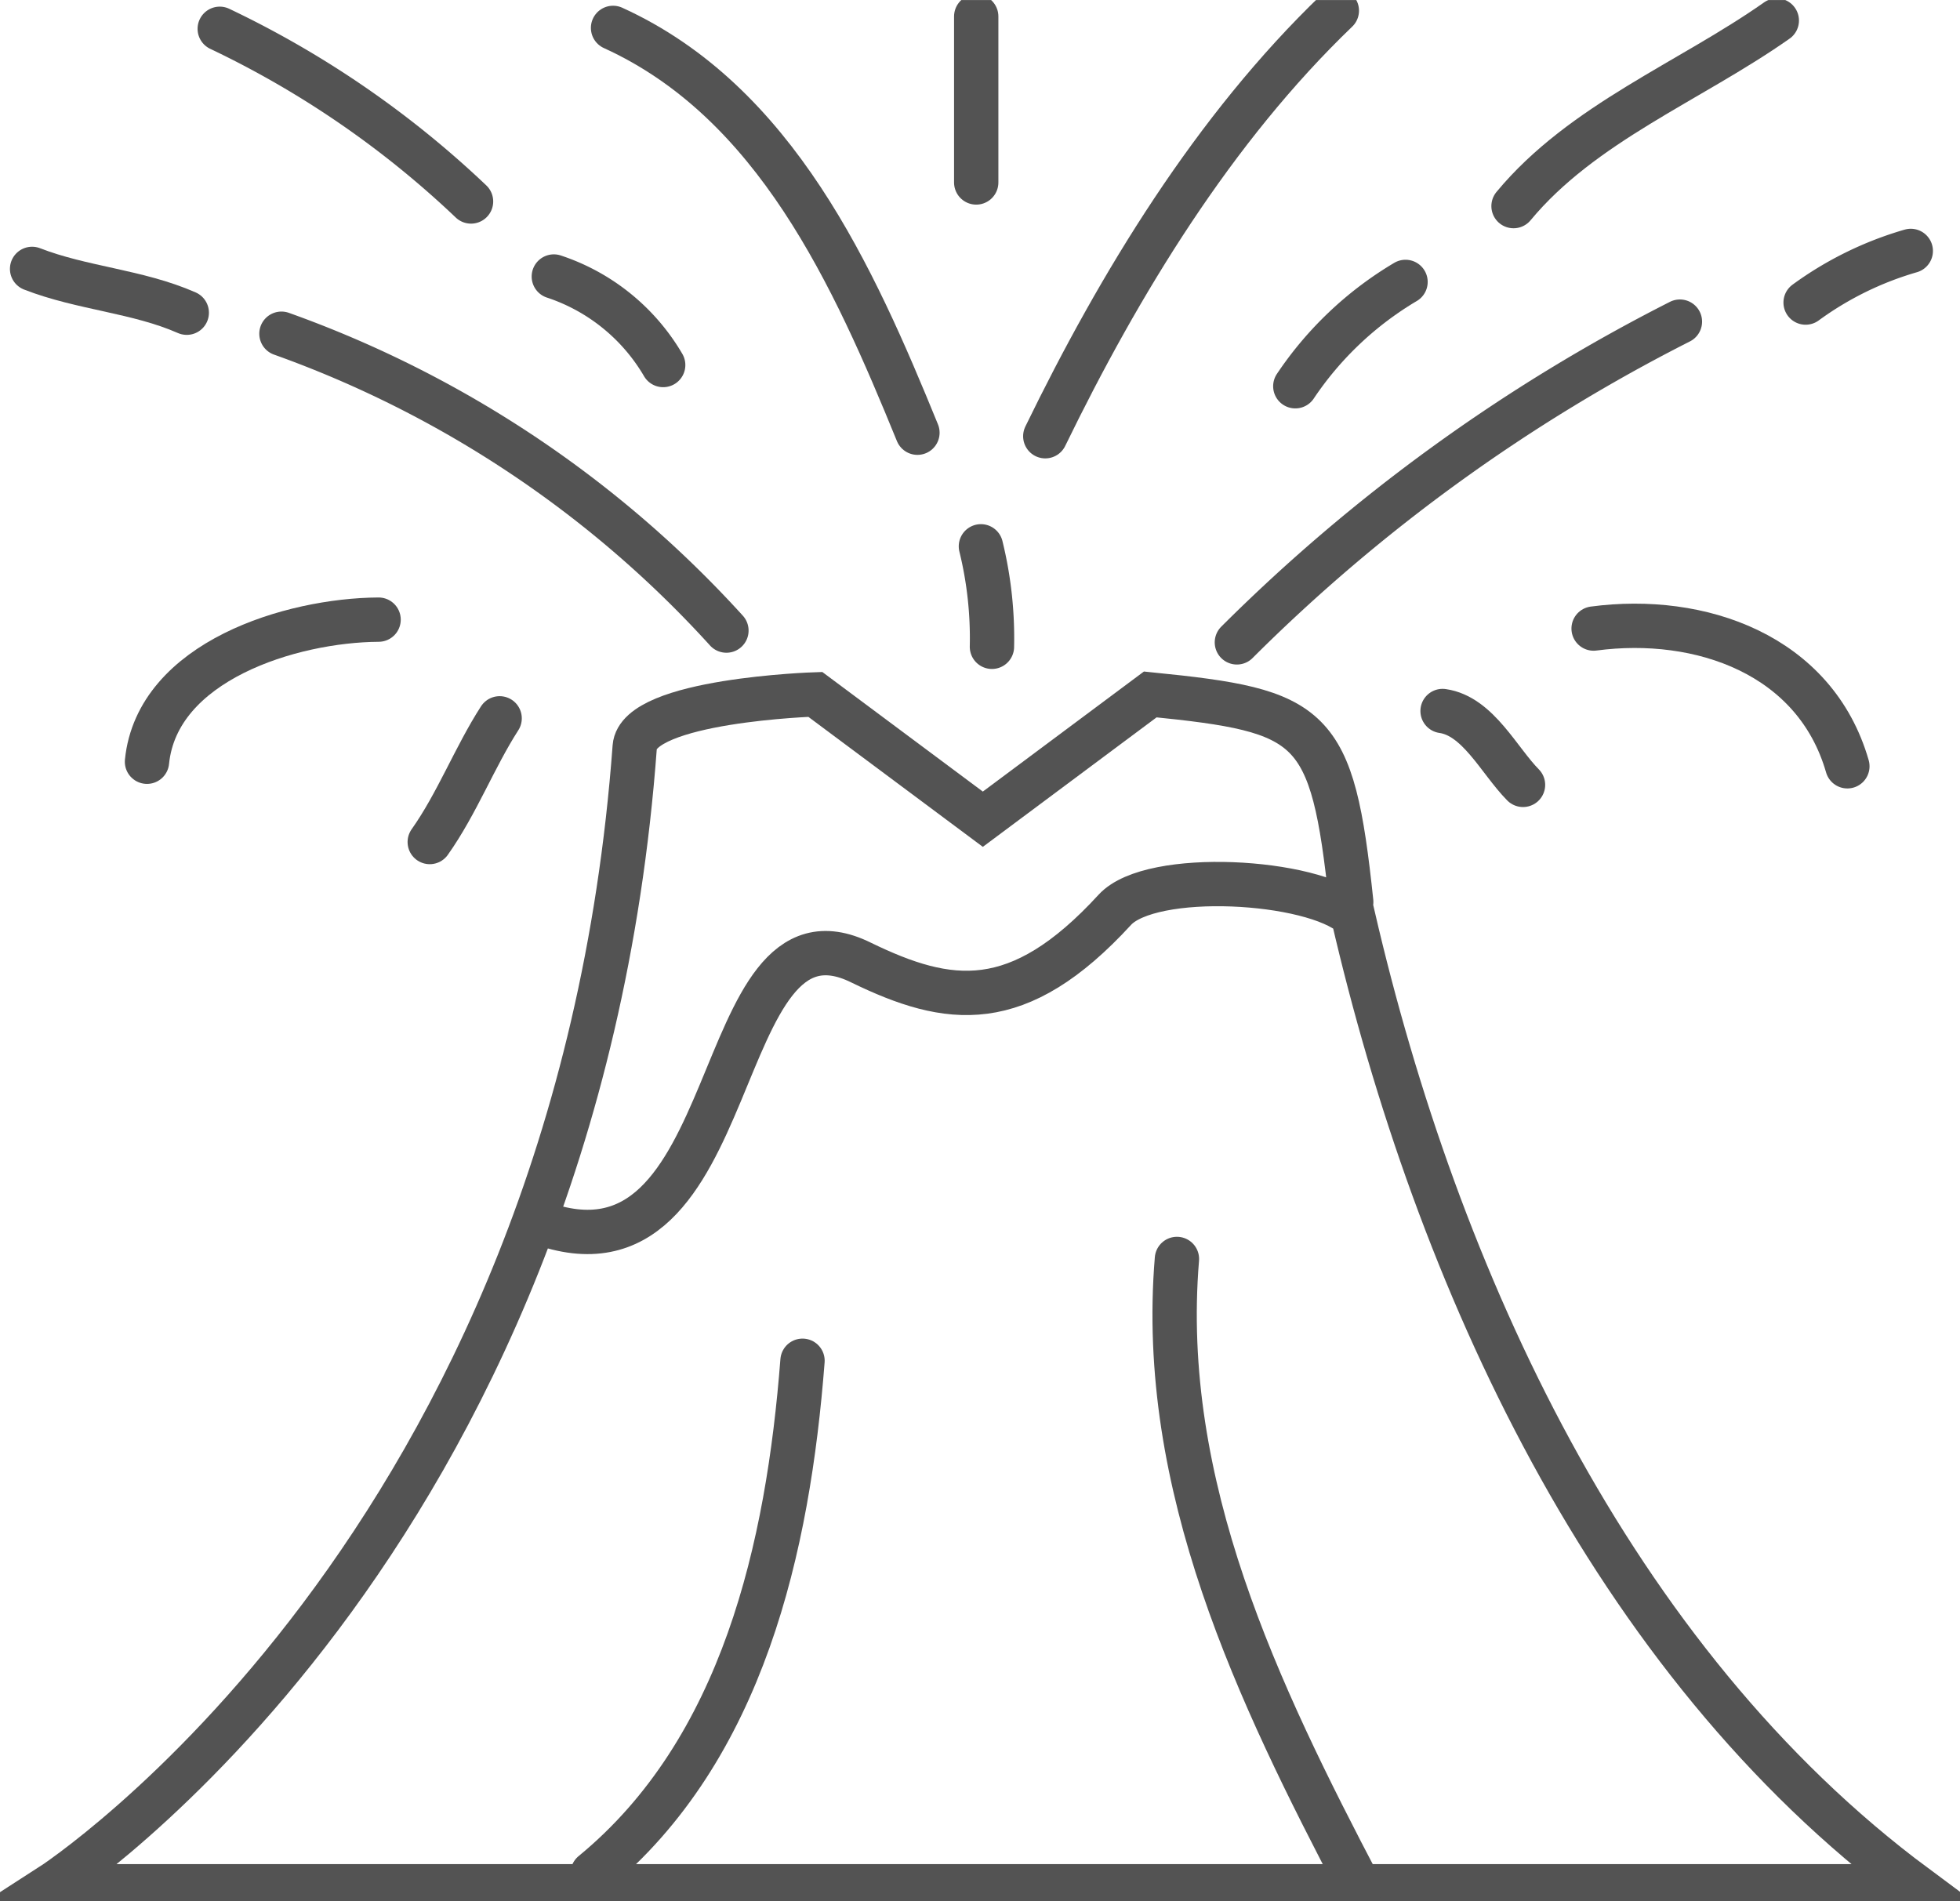
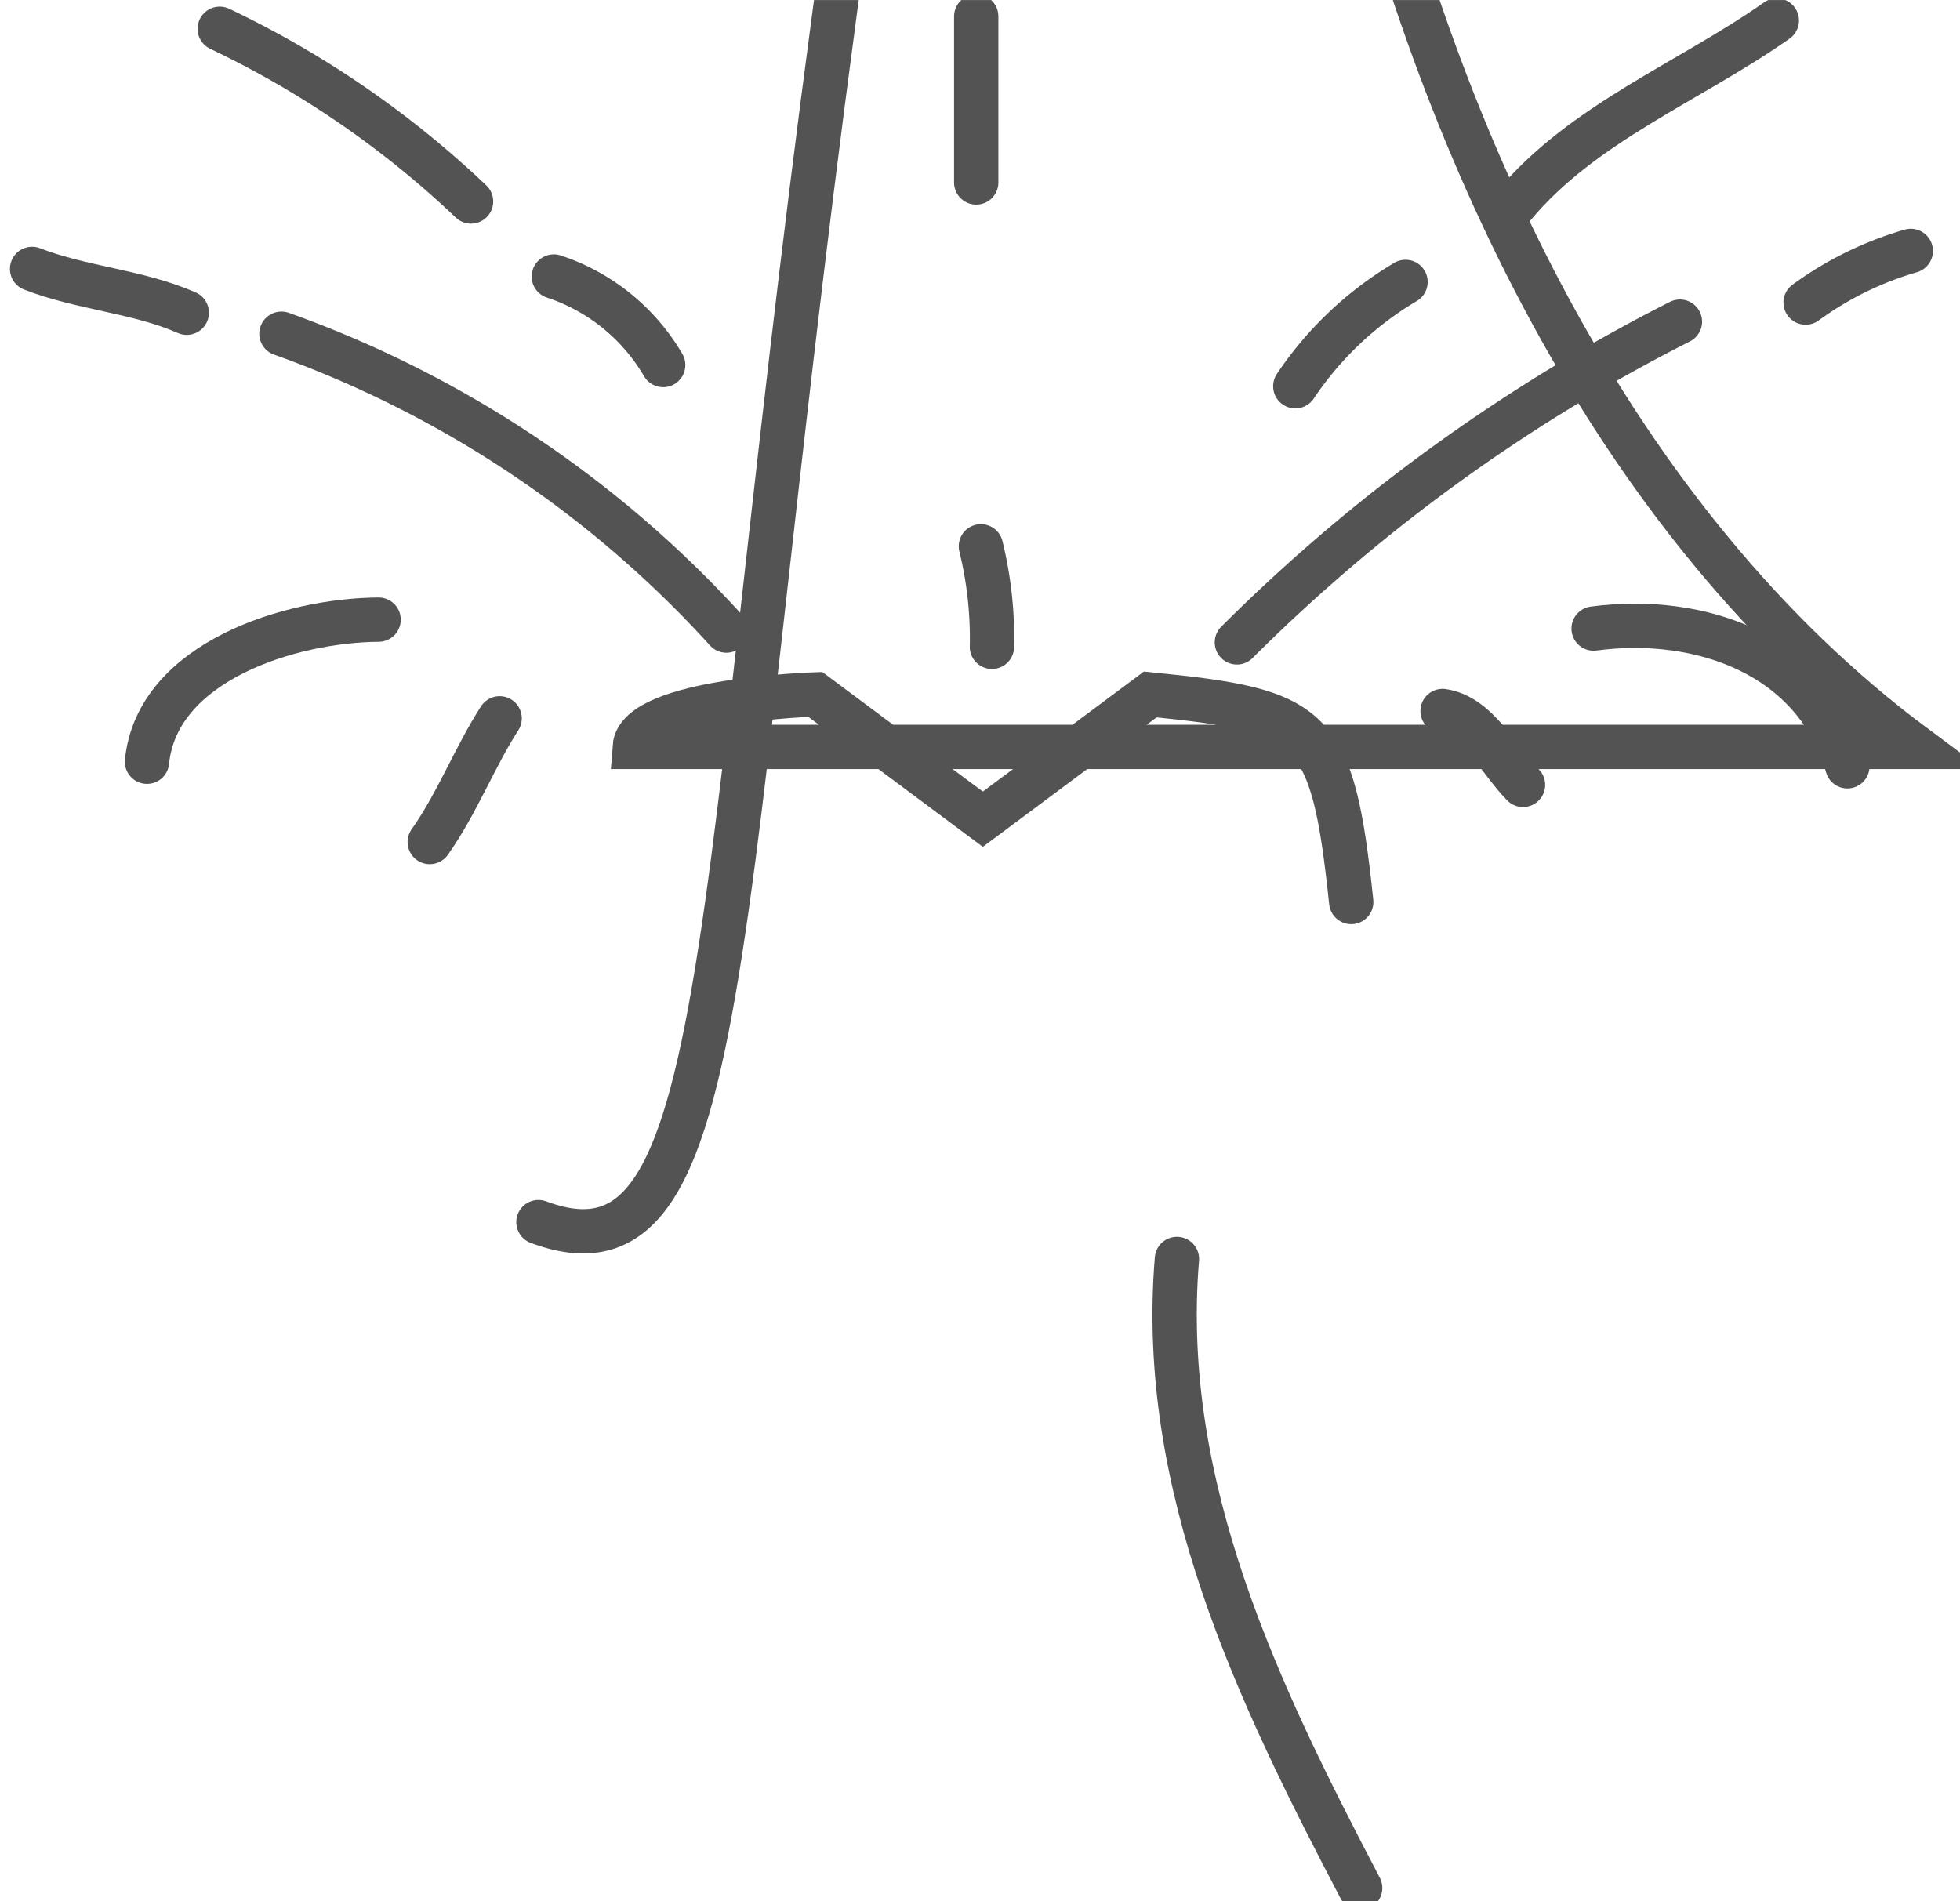
<svg xmlns="http://www.w3.org/2000/svg" width="66.324" height="64.334" viewBox="0 0 66.324 64.334">
  <defs>
    <clipPath id="a">
      <rect width="66.324" height="64.334" transform="translate(0 0.001)" fill="none" stroke="#535353" stroke-linecap="round" stroke-width="1.5" />
    </clipPath>
  </defs>
  <g transform="translate(0 0)" clip-path="url(#a)">
-     <path d="M45.724,30.526c-.64-6.073-1.264-6.469-6.8-7.025l-5.666,4.223L27.589,23.5s-5.994.191-6.111,1.778C19.478,52.39,1.7,63.835,1.7,63.835H64.811c-10.3-7.651-16.2-20.61-19.029-32.845-1.369-1.226-6.828-1.539-8.058-.2-3.274,3.57-5.618,3.228-8.584,1.787C23.913,29.988,25.3,44,18.22,41.359" fill="none" stroke="#535353" stroke-linecap="round" stroke-miterlimit="10" stroke-width="1.5" />
+     <path d="M45.724,30.526c-.64-6.073-1.264-6.469-6.8-7.025l-5.666,4.223L27.589,23.5s-5.994.191-6.111,1.778H64.811c-10.3-7.651-16.2-20.61-19.029-32.845-1.369-1.226-6.828-1.539-8.058-.2-3.274,3.57-5.618,3.228-8.584,1.787C23.913,29.988,25.3,44,18.22,41.359" fill="none" stroke="#535353" stroke-linecap="round" stroke-miterlimit="10" stroke-width="1.5" />
    <path d="M16.907,24.31c-.844,1.309-1.441,2.882-2.365,4.186" fill="none" stroke="#535353" stroke-linecap="round" stroke-miterlimit="10" stroke-width="1.5" />
    <path d="M12.811,20.97c-2.959.018-7.494,1.408-7.837,4.809" fill="none" stroke="#535353" stroke-linecap="round" stroke-miterlimit="10" stroke-width="1.5" />
    <path d="M24.581,21.34A37.252,37.252,0,0,0,9.524,11.294" fill="none" stroke="#535353" stroke-linecap="round" stroke-miterlimit="10" stroke-width="1.5" />
    <path d="M6.32,10.583C4.658,9.852,2.779,9.76,1.086,9.1" fill="none" stroke="#535353" stroke-linecap="round" stroke-miterlimit="10" stroke-width="1.5" />
    <path d="M15.939,6.818A32.745,32.745,0,0,0,7.436.975" fill="none" stroke="#535353" stroke-linecap="round" stroke-miterlimit="10" stroke-width="1.5" />
    <path d="M22.441,12.353a6.734,6.734,0,0,0-3.7-2.995" fill="none" stroke="#535353" stroke-linecap="round" stroke-miterlimit="10" stroke-width="1.5" />
-     <path d="M20.745.944c5.495,2.5,8.137,8.4,10.3,13.7" fill="none" stroke="#535353" stroke-linecap="round" stroke-miterlimit="10" stroke-width="1.5" />
    <path d="M33.193,18.489a13.02,13.02,0,0,1,.373,3.4" fill="none" stroke="#535353" stroke-linecap="round" stroke-miterlimit="10" stroke-width="1.5" />
    <line y2="5.618" transform="translate(33.034 0.557)" fill="none" stroke="#535353" stroke-linecap="round" stroke-miterlimit="10" stroke-width="1.5" />
-     <path d="M35.371,14.763C37.882,9.6,41.077,4.353,45.237.361" fill="none" stroke="#535353" stroke-linecap="round" stroke-miterlimit="10" stroke-width="1.5" />
    <path d="M43.832,13.071a11.618,11.618,0,0,1,3.729-3.53" fill="none" stroke="#535353" stroke-linecap="round" stroke-miterlimit="10" stroke-width="1.5" />
    <path d="M51.216,6.975c2.325-2.806,5.963-4.209,8.909-6.28" fill="none" stroke="#535353" stroke-linecap="round" stroke-miterlimit="10" stroke-width="1.5" />
    <path d="M61.1,10.239a11.39,11.39,0,0,1,3.558-1.747" fill="none" stroke="#535353" stroke-linecap="round" stroke-miterlimit="10" stroke-width="1.5" />
    <path d="M41.855,21.739A58.945,58.945,0,0,1,56.846,10.885" fill="none" stroke="#535353" stroke-linecap="round" stroke-miterlimit="10" stroke-width="1.5" />
    <path d="M53.926,21.272c3.614-.481,7.5.881,8.587,4.661" fill="none" stroke="#535353" stroke-linecap="round" stroke-miterlimit="10" stroke-width="1.5" />
    <path d="M48.815,24.062c1.2.171,1.909,1.677,2.722,2.5" fill="none" stroke="#535353" stroke-linecap="round" stroke-miterlimit="10" stroke-width="1.5" />
    <path d="M46.026,63.894c-3.463-6.607-6.837-13.617-6.2-21.288" fill="none" stroke="#535353" stroke-linecap="round" stroke-miterlimit="10" stroke-width="1.5" />
-     <path d="M20.056,63.394c5.094-4.186,6.613-11.052,7.1-17.343" fill="none" stroke="#535353" stroke-linecap="round" stroke-miterlimit="10" stroke-width="1.5" />
  </g>
</svg>